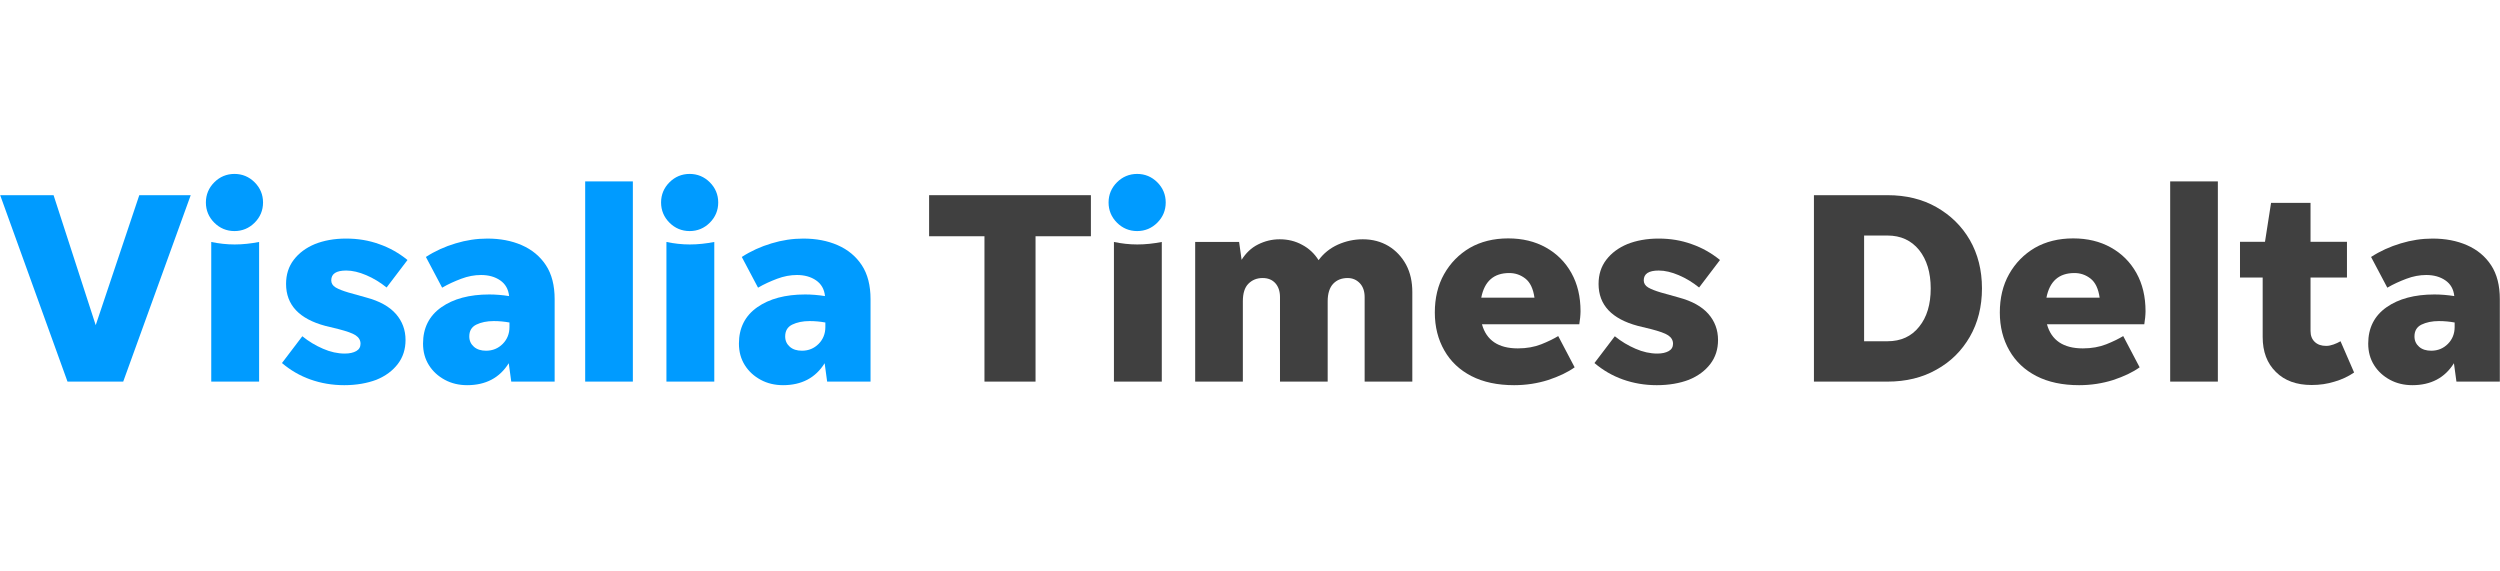
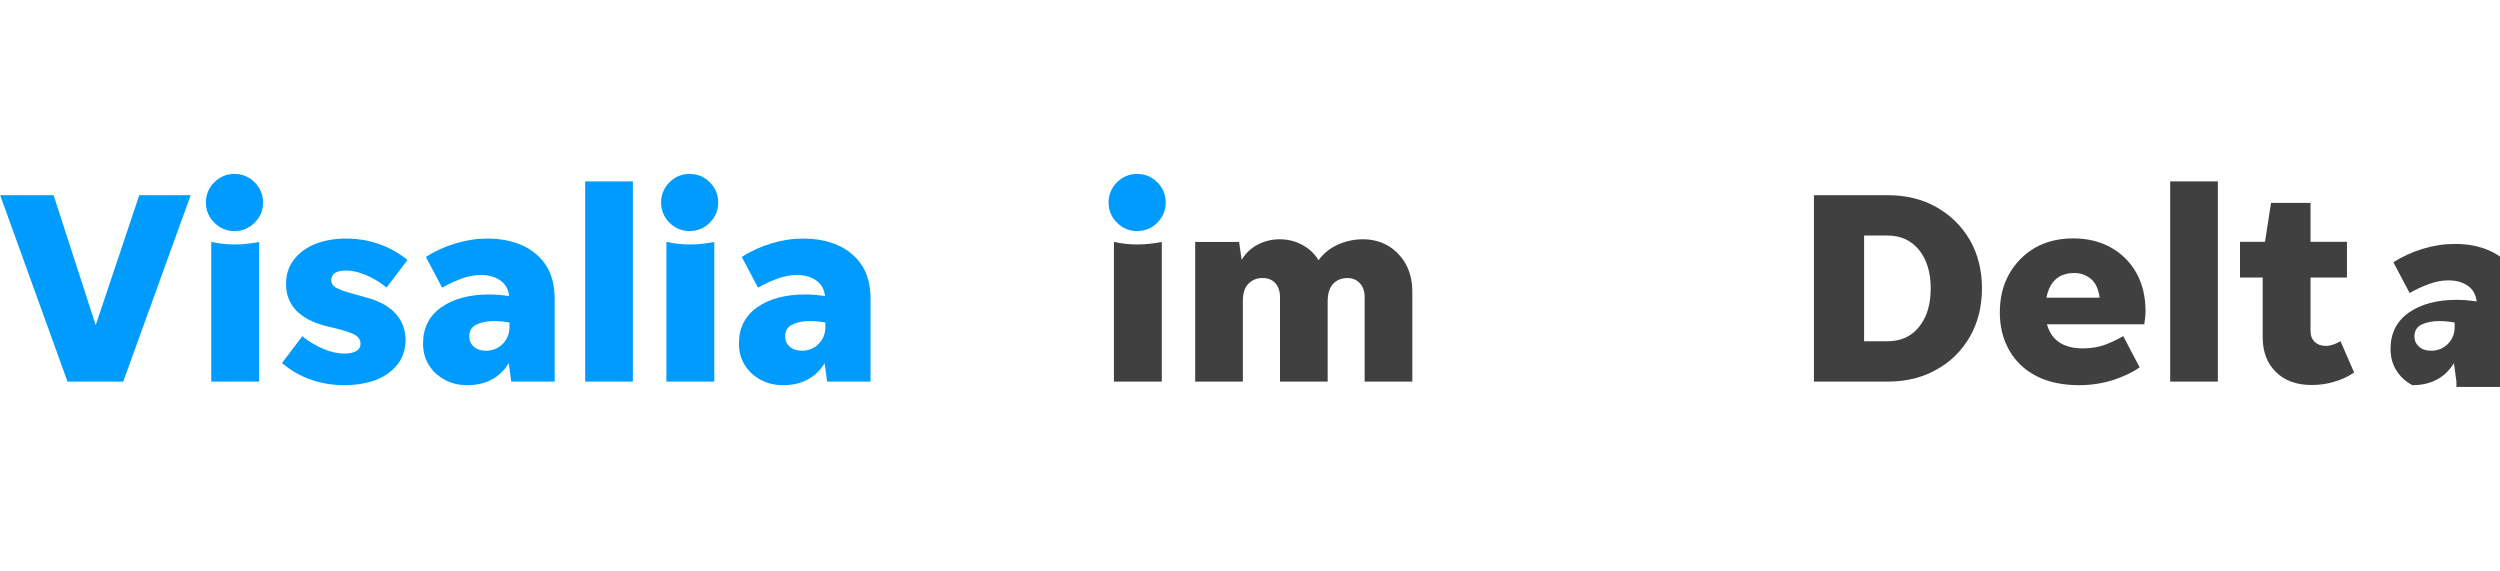
<svg xmlns="http://www.w3.org/2000/svg" version="1.1" id="Layer_1" x="0px" y="0px" viewBox="0 0 140 32" style="enable-background:new 0 0 140 32;" xml:space="preserve">
  <style type="text/css">
	.Drop_x0020_Shadow{fill:none;}
	.Round_x0020_Corners_x0020_2_x0020_pt{fill:#FFFFFF;stroke:#231F20;stroke-miterlimit:10;}
	.Live_x0020_Reflect_x0020_X{fill:none;}
	.Bevel_x0020_Soft{fill:url(#SVGID_1_);}
	.Dusk{fill:#FFFFFF;}
	.Foliage_GS{fill:#FFDD00;}
	.Pompadour_GS{fill-rule:evenodd;clip-rule:evenodd;fill:#44ADE2;}
	.st0{fill:#404040;}
	.st1{fill:#009BFF;}
</style>
  <linearGradient id="SVGID_1_" gradientUnits="userSpaceOnUse" x1="-147.994" y1="-40.999" x2="-147.287" y2="-40.292">
    <stop offset="0" style="stop-color:#DEDFE3" />
    <stop offset="0.178" style="stop-color:#DADBDF" />
    <stop offset="0.361" style="stop-color:#CECFD3" />
    <stop offset="0.546" style="stop-color:#B9BCBF" />
    <stop offset="0.732" style="stop-color:#9CA0A2" />
    <stop offset="0.918" style="stop-color:#787D7E" />
    <stop offset="1" style="stop-color:#656B6C" />
  </linearGradient>
  <g>
    <path class="st1" d="M10.68,10.93L6.9,21.37H3.78L0.01,10.93H3l2.36,7.28l2.44-7.28H10.68z" />
    <path class="st1" d="M13.13,12.94c-0.44,0-0.82-0.16-1.13-0.47c-0.31-0.31-0.47-0.69-0.47-1.13c0-0.44,0.16-0.82,0.47-1.13   c0.31-0.31,0.69-0.47,1.13-0.47c0.44,0,0.82,0.16,1.13,0.47c0.31,0.31,0.47,0.69,0.47,1.13c0,0.44-0.16,0.82-0.47,1.13   C13.95,12.78,13.57,12.94,13.13,12.94z M11.83,21.37v-7.82c0.43,0.09,0.86,0.14,1.31,0.14c0.45,0,0.91-0.05,1.37-0.14v7.82H11.83z" />
    <path class="st1" d="M19.28,21.57c-0.68,0-1.31-0.11-1.9-0.32c-0.59-0.21-1.12-0.52-1.59-0.92l1.14-1.5   c0.36,0.29,0.74,0.52,1.16,0.7c0.41,0.18,0.82,0.27,1.22,0.27c0.27,0,0.48-0.05,0.64-0.14c0.16-0.09,0.24-0.23,0.24-0.41   c0-0.19-0.09-0.35-0.27-0.47c-0.18-0.12-0.5-0.23-0.96-0.35l-0.74-0.18c-1.46-0.39-2.2-1.17-2.2-2.35c0-0.52,0.14-0.97,0.43-1.35   c0.29-0.38,0.68-0.67,1.18-0.88c0.5-0.2,1.08-0.31,1.75-0.31c0.66,0,1.27,0.1,1.85,0.31c0.58,0.2,1.11,0.5,1.59,0.89l-1.17,1.54   c-0.36-0.29-0.74-0.52-1.14-0.69c-0.4-0.17-0.77-0.26-1.12-0.26c-0.56,0-0.84,0.18-0.84,0.55c0,0.16,0.08,0.3,0.25,0.4   c0.17,0.1,0.41,0.19,0.71,0.28l1,0.28c0.75,0.2,1.3,0.51,1.66,0.92c0.36,0.41,0.54,0.9,0.54,1.46c0,0.51-0.14,0.96-0.43,1.34   c-0.29,0.38-0.69,0.68-1.21,0.89C20.56,21.46,19.96,21.57,19.28,21.57z" />
    <path class="st1" d="M28.63,21.37l-0.14-1.03c-0.51,0.82-1.29,1.23-2.33,1.23c-0.46,0-0.88-0.1-1.25-0.3   c-0.37-0.2-0.67-0.47-0.89-0.82c-0.22-0.35-0.33-0.75-0.33-1.21c0-0.87,0.34-1.55,1.02-2.03c0.68-0.48,1.58-0.72,2.69-0.72   c0.35,0,0.72,0.03,1.11,0.09c-0.04-0.39-0.21-0.68-0.5-0.88c-0.29-0.2-0.65-0.3-1.07-0.3c-0.37,0-0.74,0.07-1.11,0.21   c-0.37,0.14-0.73,0.3-1.07,0.5l-0.91-1.72c0.51-0.33,1.06-0.58,1.66-0.76c0.59-0.18,1.19-0.27,1.78-0.27   c0.72,0,1.36,0.12,1.93,0.37c0.57,0.25,1.02,0.62,1.35,1.12c0.33,0.5,0.49,1.14,0.49,1.9v4.62H28.63z M26.28,18.84   c0,0.24,0.09,0.43,0.26,0.58c0.17,0.15,0.4,0.22,0.68,0.22c0.37,0,0.68-0.13,0.93-0.38c0.25-0.25,0.38-0.57,0.38-0.94v-0.26   c-0.28-0.05-0.57-0.08-0.88-0.08c-0.39,0-0.71,0.07-0.98,0.2C26.41,18.31,26.28,18.53,26.28,18.84z" />
    <path class="st1" d="M32.77,21.37V10.16h2.67v11.21H32.77z" />
    <path class="st1" d="M38.62,12.94c-0.44,0-0.82-0.16-1.13-0.47c-0.31-0.31-0.47-0.69-0.47-1.13c0-0.44,0.16-0.82,0.47-1.13   c0.31-0.31,0.69-0.47,1.13-0.47c0.44,0,0.82,0.16,1.13,0.47c0.31,0.31,0.47,0.69,0.47,1.13c0,0.44-0.16,0.82-0.47,1.13   C39.44,12.78,39.06,12.94,38.62,12.94z M37.32,21.37v-7.82c0.43,0.09,0.86,0.14,1.31,0.14c0.45,0,0.91-0.05,1.37-0.14v7.82H37.32z" />
    <path class="st1" d="M46.32,21.37l-0.14-1.03c-0.51,0.82-1.29,1.23-2.33,1.23c-0.46,0-0.88-0.1-1.25-0.3   c-0.37-0.2-0.67-0.47-0.89-0.82c-0.22-0.35-0.33-0.75-0.33-1.21c0-0.87,0.34-1.55,1.02-2.03c0.68-0.48,1.58-0.72,2.69-0.72   c0.35,0,0.72,0.03,1.11,0.09c-0.04-0.39-0.21-0.68-0.5-0.88c-0.29-0.2-0.65-0.3-1.07-0.3c-0.37,0-0.74,0.07-1.11,0.21   c-0.37,0.14-0.73,0.3-1.07,0.5l-0.91-1.72c0.51-0.33,1.06-0.58,1.66-0.76c0.59-0.18,1.19-0.27,1.78-0.27   c0.72,0,1.36,0.12,1.93,0.37c0.57,0.25,1.02,0.62,1.35,1.12c0.33,0.5,0.49,1.14,0.49,1.9v4.62H46.32z M43.97,18.84   c0,0.24,0.09,0.43,0.26,0.58c0.17,0.15,0.4,0.22,0.68,0.22c0.37,0,0.68-0.13,0.93-0.38c0.25-0.25,0.38-0.57,0.38-0.94v-0.26   c-0.28-0.05-0.57-0.08-0.88-0.08c-0.39,0-0.71,0.07-0.98,0.2C44.1,18.31,43.97,18.53,43.97,18.84z" />
-     <path class="st0" d="M55.13,21.37v-8.14h-3.1v-2.3h9.06v2.3h-3.1v8.14H55.13z" />
    <path class="st0" d="M62.38,21.37v-7.82c0.43,0.09,0.86,0.14,1.31,0.14c0.45,0,0.91-0.05,1.37-0.14v7.82H62.38z" />
    <path class="st0" d="M69.6,16.87v4.5h-2.67v-7.82h2.46l0.14,1c0.24-0.38,0.54-0.67,0.92-0.86c0.38-0.19,0.78-0.29,1.21-0.29   c0.46,0,0.88,0.1,1.26,0.31c0.38,0.2,0.69,0.49,0.92,0.86c0.28-0.38,0.64-0.67,1.08-0.87c0.45-0.2,0.91-0.3,1.4-0.3   c0.54,0,1.02,0.13,1.44,0.38c0.41,0.25,0.74,0.6,0.98,1.04c0.24,0.45,0.35,0.96,0.35,1.54v5.01h-2.67v-4.73   c0-0.33-0.09-0.59-0.27-0.78c-0.18-0.19-0.41-0.29-0.68-0.29c-0.34,0-0.61,0.11-0.81,0.32c-0.2,0.21-0.31,0.54-0.31,0.98v4.5h-2.67   v-4.73c0-0.33-0.09-0.59-0.26-0.78c-0.17-0.19-0.41-0.29-0.71-0.29c-0.33,0-0.59,0.11-0.8,0.32C69.7,16.1,69.6,16.43,69.6,16.87z" />
-     <path class="st0" d="M88.18,20.57c-0.39,0.28-0.88,0.51-1.48,0.71c-0.6,0.19-1.24,0.29-1.91,0.29c-0.93,0-1.73-0.17-2.39-0.51   c-0.66-0.34-1.17-0.82-1.52-1.44c-0.35-0.61-0.53-1.32-0.53-2.12c0-0.81,0.17-1.53,0.52-2.15c0.35-0.62,0.83-1.11,1.44-1.47   c0.61-0.35,1.33-0.53,2.15-0.53c0.8,0,1.5,0.17,2.11,0.51c0.61,0.34,1.09,0.82,1.43,1.43c0.34,0.61,0.51,1.32,0.51,2.14   c0,0.11-0.01,0.23-0.02,0.35c-0.02,0.12-0.03,0.25-0.05,0.38h-5.45c0.25,0.9,0.92,1.35,2.01,1.35c0.49,0,0.93-0.08,1.31-0.23   c0.38-0.15,0.7-0.31,0.95-0.46L88.18,20.57z M84.52,15.29c-0.87,0-1.39,0.46-1.57,1.38h2.98c-0.07-0.5-0.24-0.86-0.51-1.07   C85.15,15.39,84.85,15.29,84.52,15.29z" />
-     <path class="st0" d="M92.78,21.57c-0.68,0-1.31-0.11-1.9-0.32c-0.59-0.21-1.12-0.52-1.59-0.92l1.14-1.5   c0.36,0.29,0.74,0.52,1.16,0.7c0.41,0.18,0.82,0.27,1.22,0.27c0.27,0,0.48-0.05,0.64-0.14c0.16-0.09,0.24-0.23,0.24-0.41   c0-0.19-0.09-0.35-0.27-0.47c-0.18-0.12-0.5-0.23-0.96-0.35l-0.74-0.18c-1.46-0.39-2.2-1.17-2.2-2.35c0-0.52,0.14-0.97,0.43-1.35   c0.29-0.38,0.68-0.67,1.18-0.88c0.5-0.2,1.09-0.31,1.75-0.31c0.66,0,1.27,0.1,1.85,0.31c0.58,0.2,1.11,0.5,1.59,0.89l-1.17,1.54   c-0.36-0.29-0.74-0.52-1.14-0.69c-0.4-0.17-0.77-0.26-1.12-0.26c-0.56,0-0.84,0.18-0.84,0.55c0,0.16,0.08,0.3,0.25,0.4   c0.17,0.1,0.41,0.19,0.71,0.28l1,0.28c0.75,0.2,1.3,0.51,1.66,0.92c0.36,0.41,0.54,0.9,0.54,1.46c0,0.51-0.14,0.96-0.43,1.34   c-0.29,0.38-0.69,0.68-1.21,0.89C94.07,21.46,93.47,21.57,92.78,21.57z" />
    <path class="st0" d="M101.58,21.37V10.93h4.12c1.03,0,1.95,0.22,2.74,0.67c0.79,0.45,1.42,1.06,1.87,1.84   c0.45,0.78,0.68,1.69,0.68,2.71c0,1.02-0.23,1.93-0.68,2.71c-0.45,0.78-1.07,1.4-1.87,1.84c-0.79,0.45-1.71,0.67-2.74,0.67H101.58z    M104.39,19.11h1.31c0.75,0,1.34-0.27,1.77-0.81c0.44-0.54,0.65-1.26,0.65-2.15c0-0.89-0.22-1.61-0.65-2.15   c-0.44-0.54-1.03-0.81-1.77-0.81h-1.31V19.11z" />
    <path class="st0" d="M119.82,20.57c-0.39,0.28-0.88,0.51-1.48,0.71c-0.6,0.19-1.24,0.29-1.91,0.29c-0.93,0-1.73-0.17-2.39-0.51   c-0.66-0.34-1.17-0.82-1.52-1.44c-0.35-0.61-0.53-1.32-0.53-2.12c0-0.81,0.17-1.53,0.52-2.15c0.35-0.62,0.83-1.11,1.44-1.47   c0.61-0.35,1.33-0.53,2.15-0.53c0.8,0,1.5,0.17,2.11,0.51c0.61,0.34,1.09,0.82,1.43,1.43c0.34,0.61,0.51,1.32,0.51,2.14   c0,0.11-0.01,0.23-0.02,0.35c-0.02,0.12-0.03,0.25-0.05,0.38h-5.45c0.25,0.9,0.92,1.35,2.01,1.35c0.49,0,0.93-0.08,1.31-0.23   c0.38-0.15,0.7-0.31,0.95-0.46L119.82,20.57z M116.17,15.29c-0.87,0-1.39,0.46-1.57,1.38h2.98c-0.07-0.5-0.24-0.86-0.51-1.07   C116.8,15.39,116.5,15.29,116.17,15.29z" />
    <path class="st0" d="M121.53,21.37V10.16h2.67v11.21H121.53z" />
    <path class="st0" d="M131.83,20.86c-0.32,0.22-0.68,0.39-1.09,0.51c-0.41,0.13-0.84,0.19-1.29,0.19c-0.84,0-1.51-0.24-2-0.73   c-0.5-0.49-0.74-1.14-0.74-1.96v-3.33h-1.27v-2h1.4l0.34-2.18h2.21v2.18h2.04v2h-2.04v2.99c0,0.27,0.08,0.47,0.24,0.62   c0.16,0.15,0.37,0.22,0.64,0.22c0.13,0,0.27-0.03,0.41-0.08c0.14-0.05,0.27-0.11,0.39-0.18L131.83,20.86z" />
-     <path class="st0" d="M137.56,21.37l-0.14-1.03c-0.51,0.82-1.29,1.23-2.33,1.23c-0.46,0-0.88-0.1-1.25-0.3   c-0.37-0.2-0.67-0.47-0.89-0.82c-0.22-0.35-0.33-0.75-0.33-1.21c0-0.87,0.34-1.55,1.02-2.03c0.68-0.48,1.58-0.72,2.69-0.72   c0.35,0,0.72,0.03,1.11,0.09c-0.04-0.39-0.21-0.68-0.5-0.88c-0.29-0.2-0.65-0.3-1.07-0.3c-0.37,0-0.74,0.07-1.11,0.21   c-0.37,0.14-0.73,0.3-1.07,0.5l-0.91-1.72c0.51-0.33,1.06-0.58,1.66-0.76c0.59-0.18,1.19-0.27,1.78-0.27   c0.72,0,1.36,0.12,1.93,0.37s1.02,0.62,1.35,1.12c0.33,0.5,0.49,1.14,0.49,1.9v4.62H137.56z M135.21,18.84   c0,0.24,0.09,0.43,0.26,0.58c0.17,0.15,0.4,0.22,0.68,0.22c0.37,0,0.68-0.13,0.93-0.38c0.25-0.25,0.38-0.57,0.38-0.94v-0.26   c-0.28-0.05-0.57-0.08-0.88-0.08c-0.39,0-0.71,0.07-0.98,0.2C135.34,18.31,135.21,18.53,135.21,18.84z" />
+     <path class="st0" d="M137.56,21.37l-0.14-1.03c-0.51,0.82-1.29,1.23-2.33,1.23c-0.37-0.2-0.67-0.47-0.89-0.82c-0.22-0.35-0.33-0.75-0.33-1.21c0-0.87,0.34-1.55,1.02-2.03c0.68-0.48,1.58-0.72,2.69-0.72   c0.35,0,0.72,0.03,1.11,0.09c-0.04-0.39-0.21-0.68-0.5-0.88c-0.29-0.2-0.65-0.3-1.07-0.3c-0.37,0-0.74,0.07-1.11,0.21   c-0.37,0.14-0.73,0.3-1.07,0.5l-0.91-1.72c0.51-0.33,1.06-0.58,1.66-0.76c0.59-0.18,1.19-0.27,1.78-0.27   c0.72,0,1.36,0.12,1.93,0.37s1.02,0.62,1.35,1.12c0.33,0.5,0.49,1.14,0.49,1.9v4.62H137.56z M135.21,18.84   c0,0.24,0.09,0.43,0.26,0.58c0.17,0.15,0.4,0.22,0.68,0.22c0.37,0,0.68-0.13,0.93-0.38c0.25-0.25,0.38-0.57,0.38-0.94v-0.26   c-0.28-0.05-0.57-0.08-0.88-0.08c-0.39,0-0.71,0.07-0.98,0.2C135.34,18.31,135.21,18.53,135.21,18.84z" />
    <path class="st1" d="M63.68,12.94c-0.44,0-0.82-0.16-1.13-0.47c-0.31-0.31-0.47-0.69-0.47-1.13c0-0.44,0.16-0.82,0.47-1.13   c0.31-0.31,0.69-0.47,1.13-0.47c0.44,0,0.82,0.16,1.13,0.47c0.31,0.31,0.47,0.69,0.47,1.13c0,0.44-0.16,0.82-0.47,1.13   C64.5,12.78,64.12,12.94,63.68,12.94z" />
  </g>
</svg>